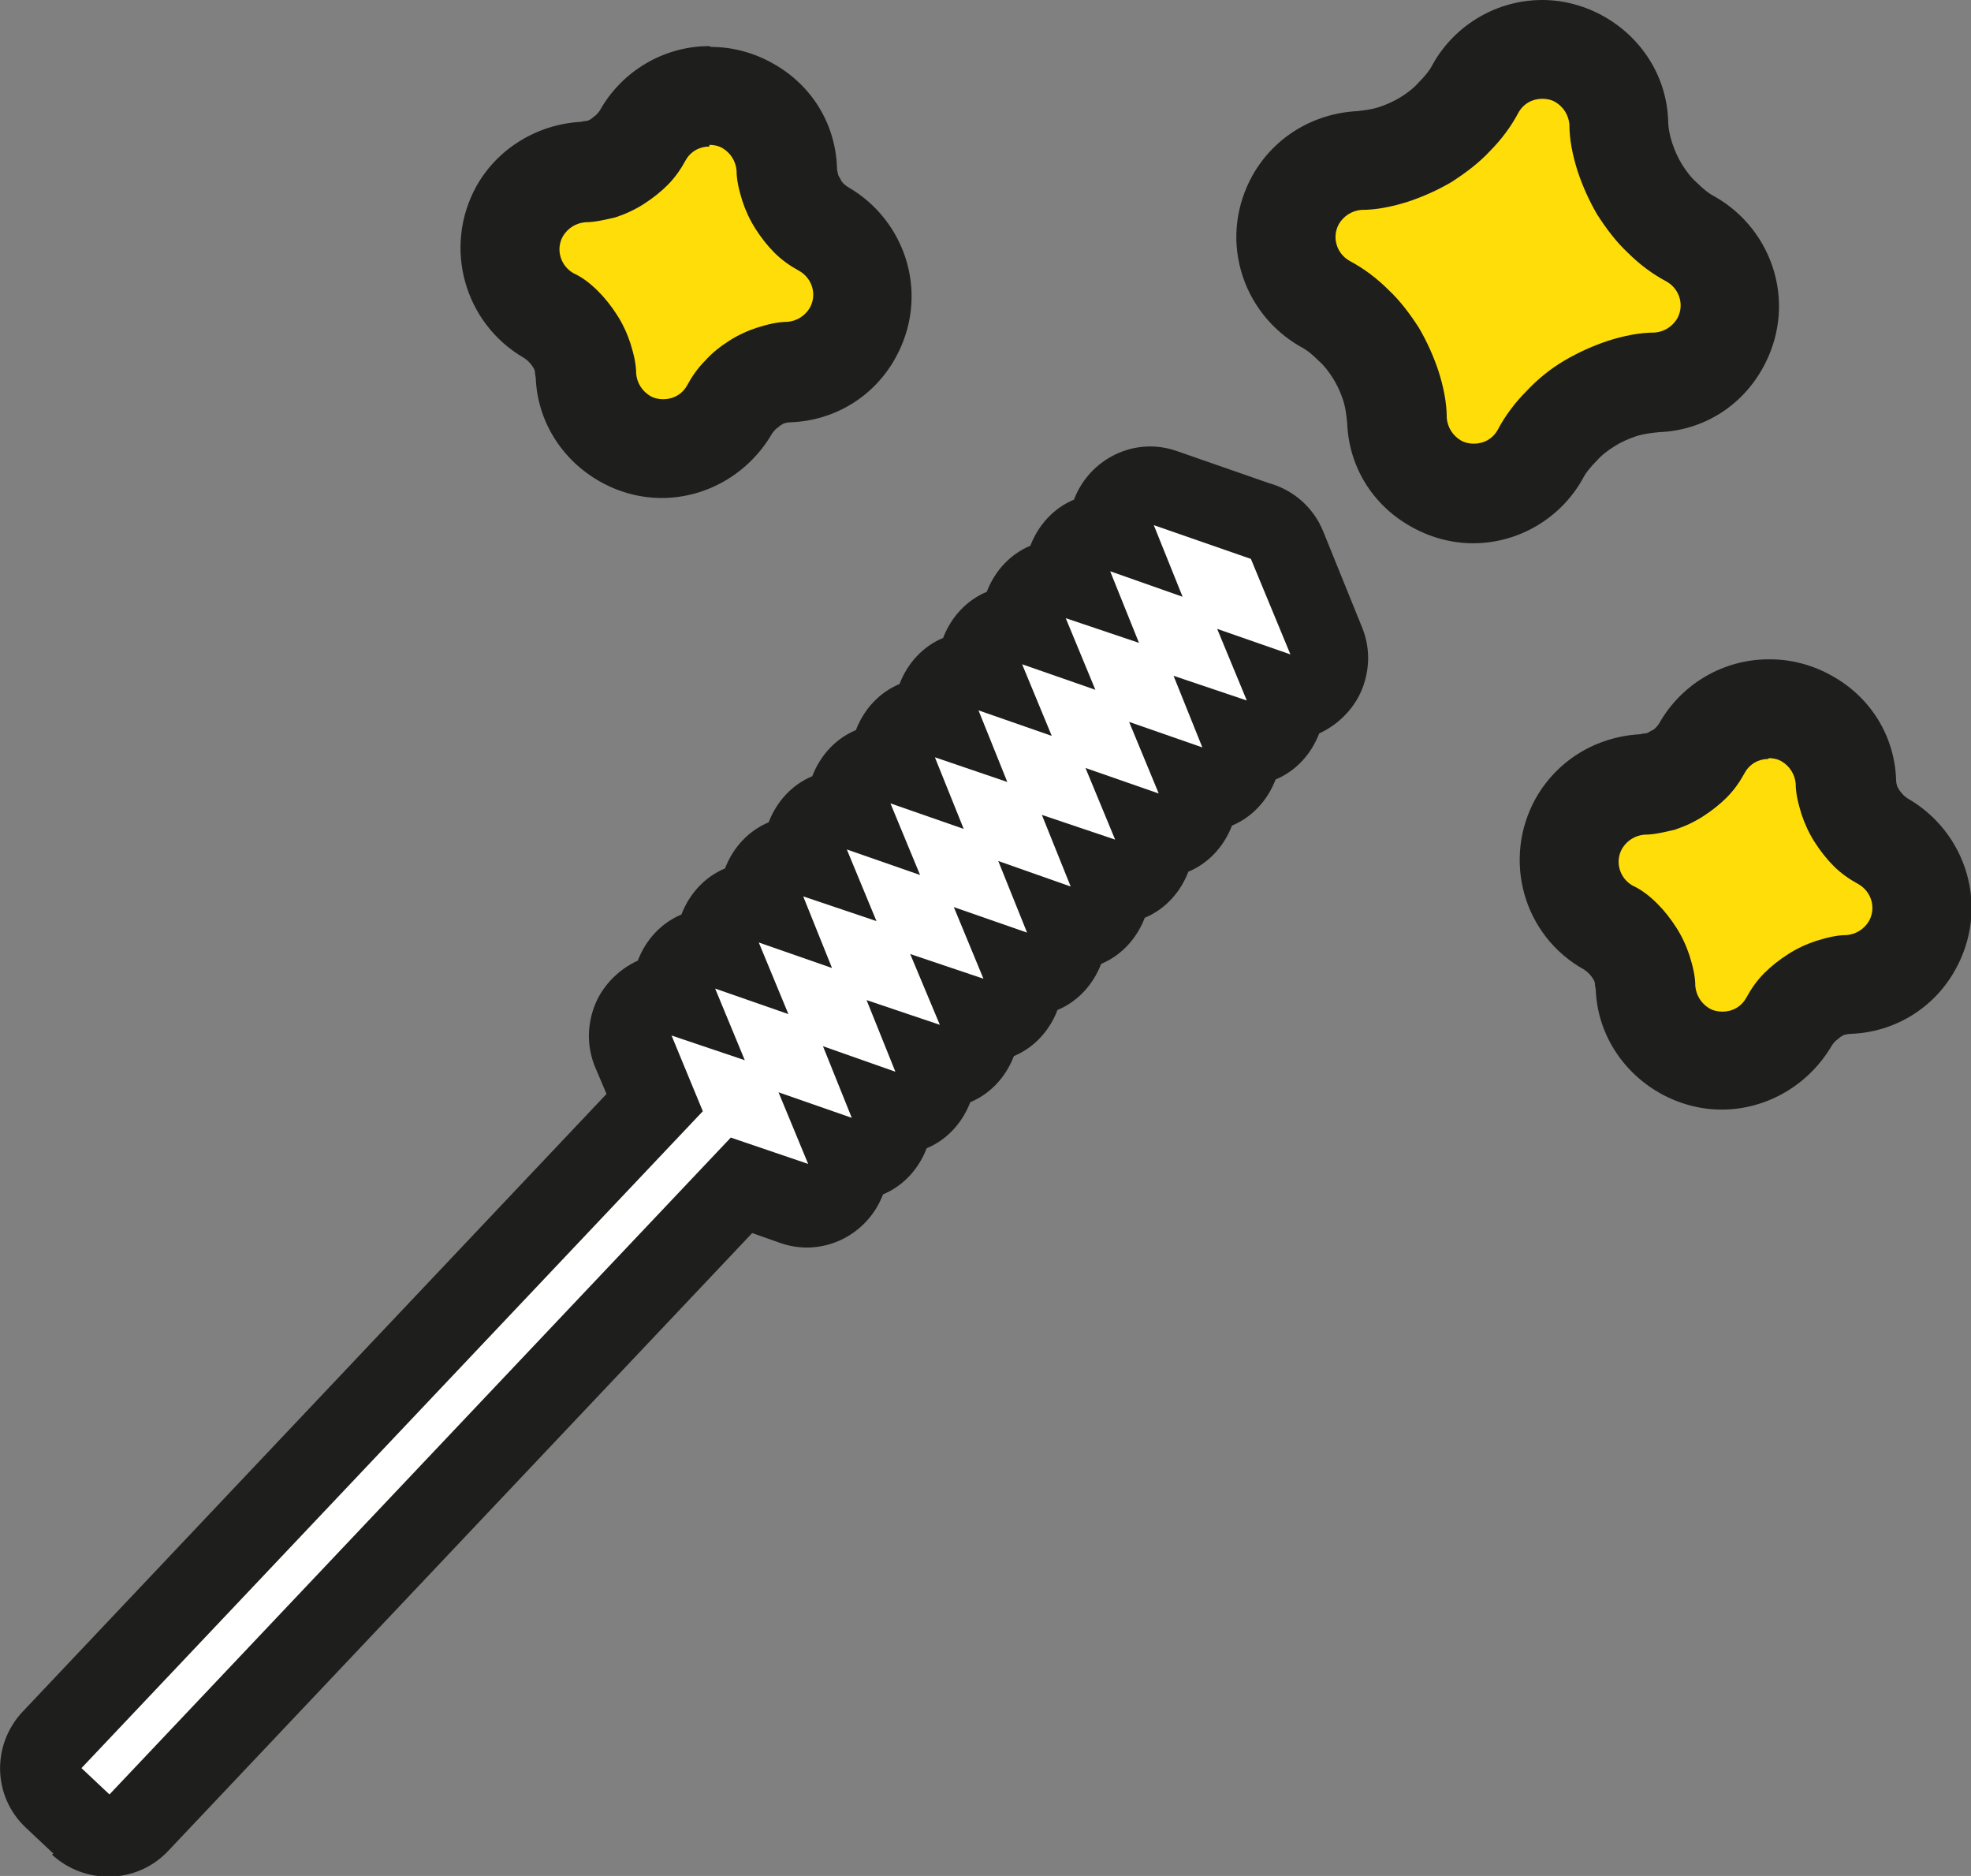
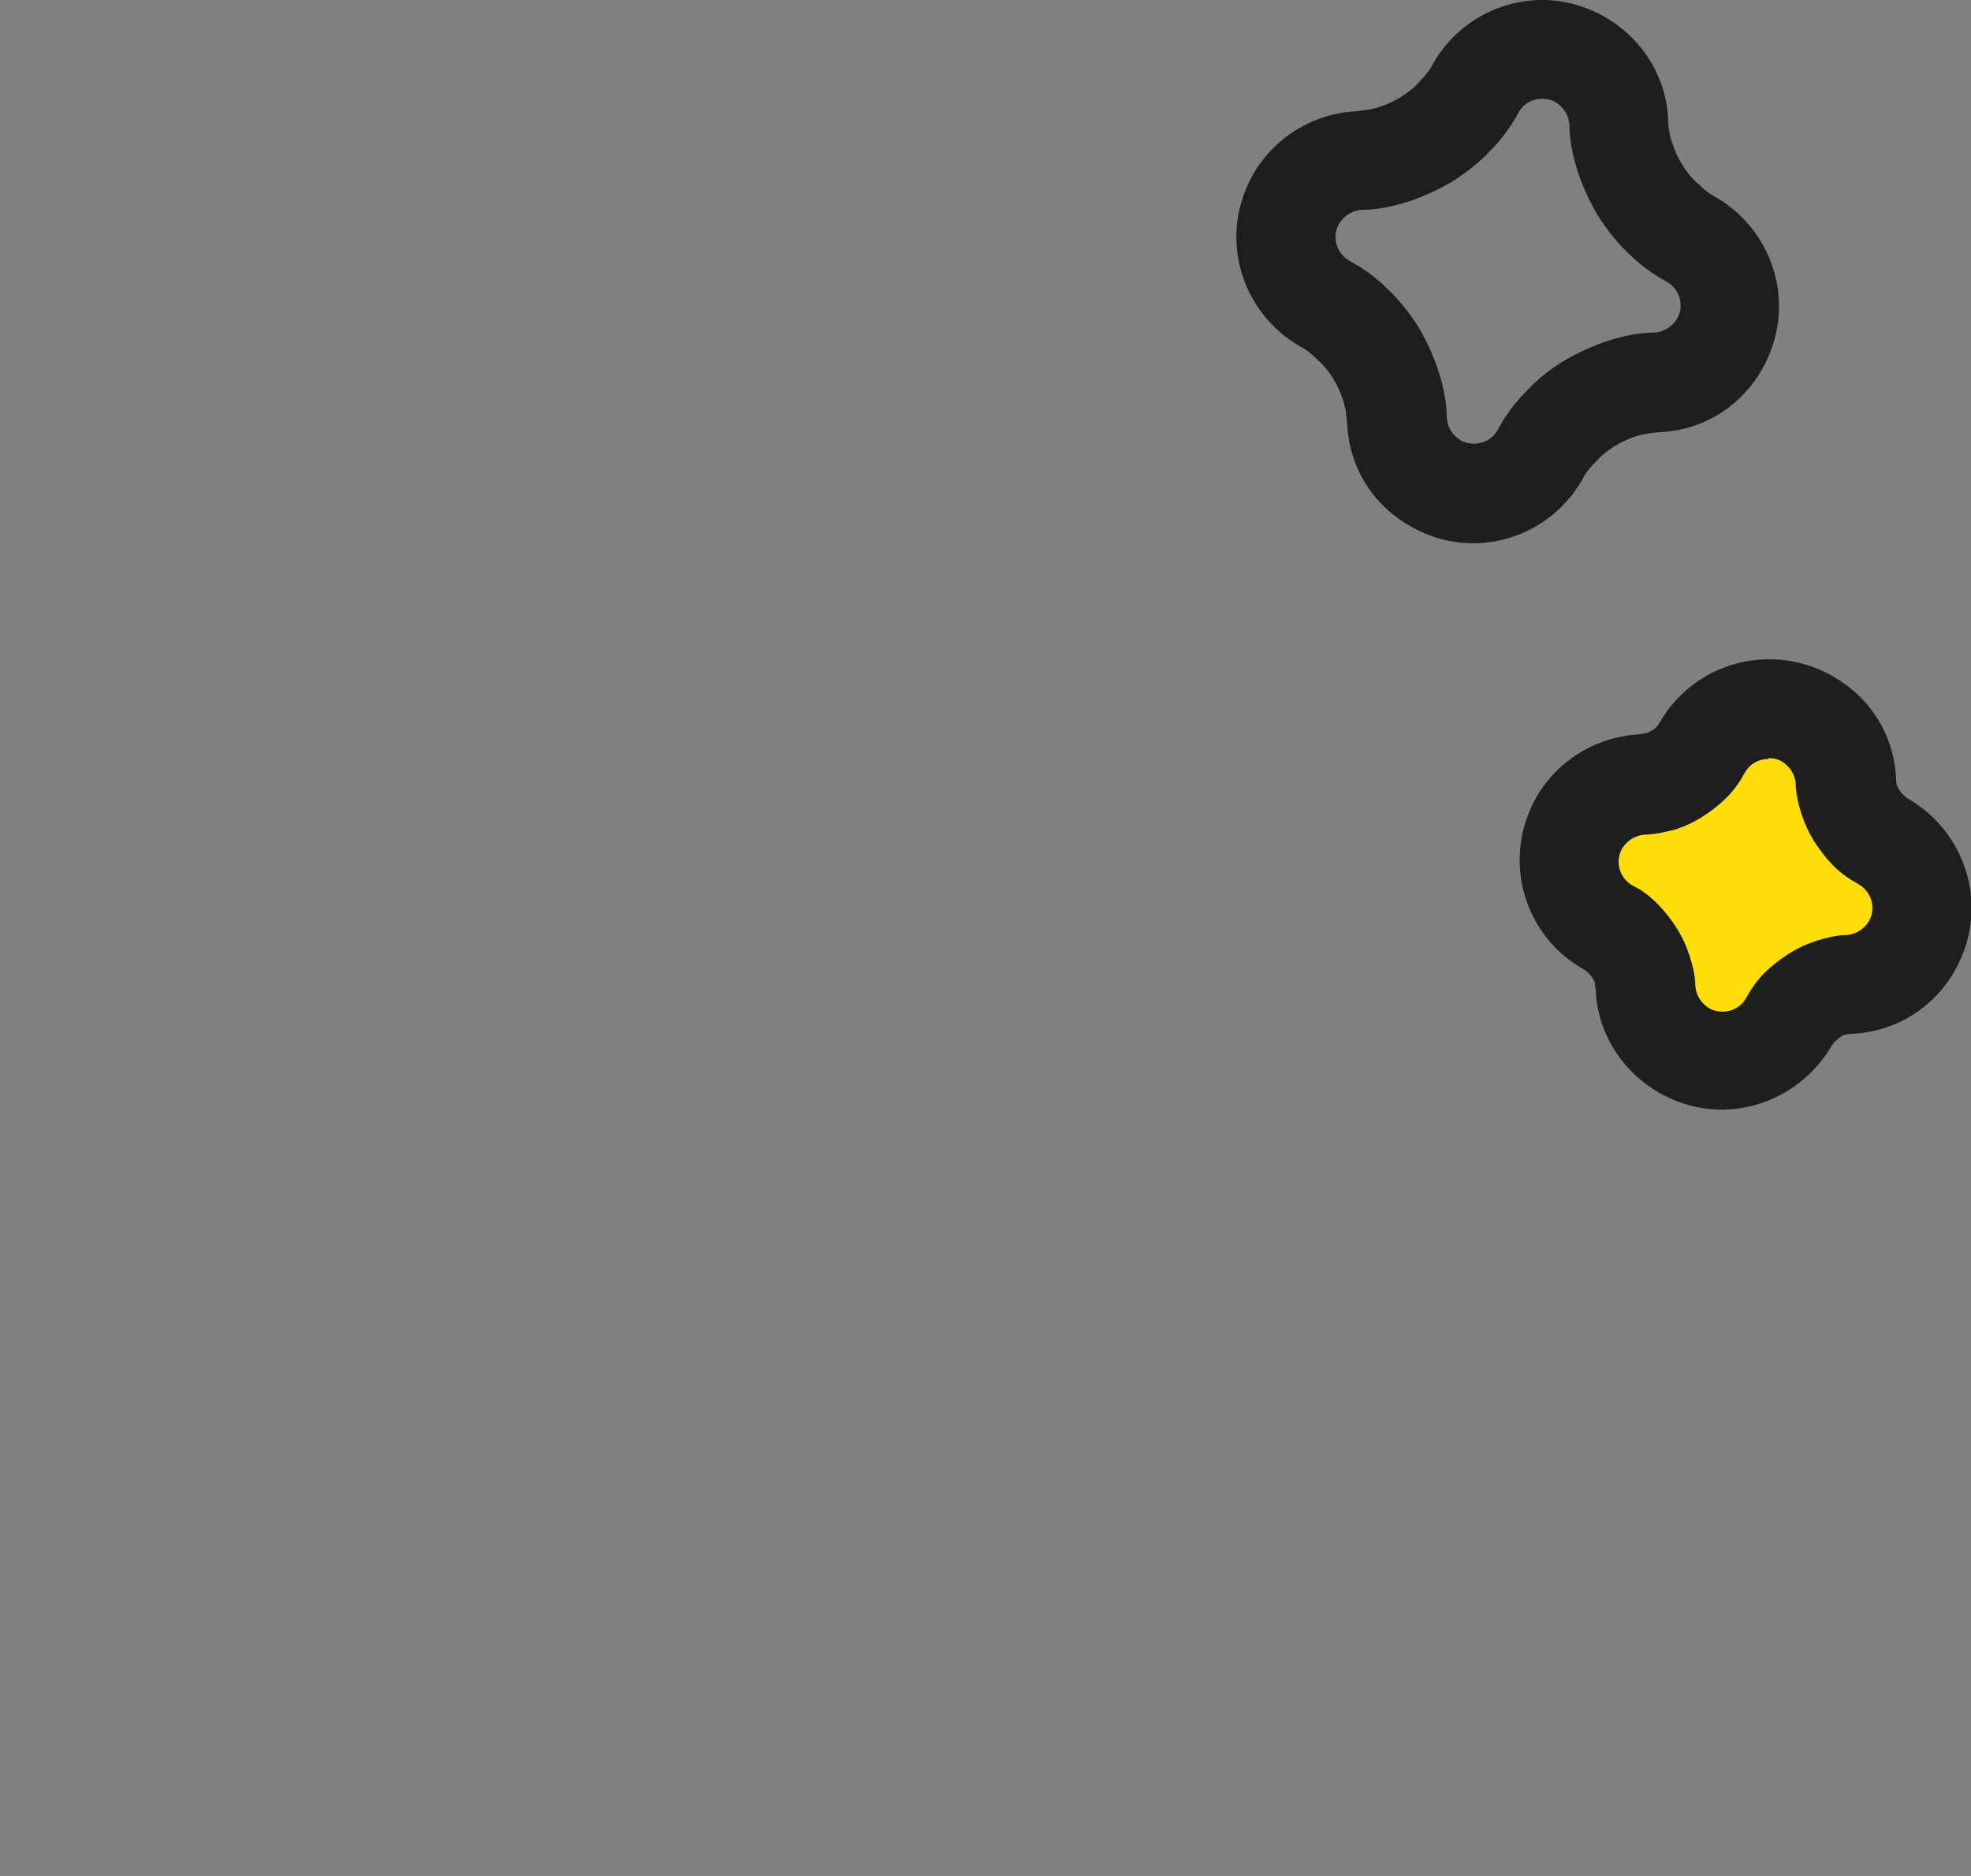
<svg xmlns="http://www.w3.org/2000/svg" id="Camada_2" data-name="Camada 2" viewBox="0 0 23.95 22.79">
  <rect x="0" y="0" width="23.95" height="22.79" fill="#808080" stroke="none" />
  <defs>
    <style>
      .cls-1, .cls-2, .cls-3 {
        fill-rule: evenodd;
      }

      .cls-1, .cls-4 {
        fill: #1e1e1c;
      }

      .cls-2 {
        fill: #fff;
      }

      .cls-3 {
        fill: #ffdd08;
      }
    </style>
  </defs>
  <g id="Camada_1-2" data-name="Camada 1">
    <g>
-       <path class="cls-1" d="M.65,22.52l-.34-.32h0c-.4-.38-.41-1-.04-1.4l7.1-7.51-.14-.33h0c-.09-.22-.1-.46-.02-.7.09-.27.3-.48.54-.59.1-.26.29-.46.53-.56.1-.26.29-.46.53-.56.1-.26.29-.46.53-.56.1-.26.29-.46.53-.56.1-.26.29-.46.53-.56.1-.26.29-.46.53-.56.1-.26.29-.46.53-.56.1-.26.29-.46.53-.56.1-.26.29-.46.53-.56.1-.26.29-.46.53-.56.19-.5.74-.77,1.25-.59l1.12.39c.29.08.54.29.66.59l.47,1.16h0c.09.22.1.46.02.7-.09.27-.3.48-.54.59-.1.26-.29.46-.53.56-.1.26-.29.46-.53.56-.1.26-.29.46-.53.56-.1.26-.29.46-.53.56-.1.26-.29.46-.53.56-.1.26-.29.46-.53.56-.1.26-.29.46-.53.56-.1.26-.29.46-.53.56-.1.26-.29.46-.53.56-.1.26-.29.46-.53.56-.19.5-.74.77-1.25.59l-.34-.12-7.1,7.51c-.38.4-1.01.41-1.41.04h0Z" />
      <g>
        <path class="cls-3" d="M20.92,12.89c-.16,0-.32-.04-.46-.12-.28-.16-.46-.45-.47-.77,0-.07-.02-.14-.04-.22-.02-.07-.05-.14-.09-.2-.04-.07-.09-.13-.14-.18-.05-.05-.12-.1-.18-.13-.21-.12-.37-.32-.44-.56-.07-.24-.04-.49.09-.71.16-.28.44-.46.77-.47.07,0,.14-.02.22-.04.07-.02.14-.05.21-.09.06-.04.12-.09.17-.14.05-.06.1-.12.13-.18.16-.29.47-.47.81-.47.16,0,.32.04.46.12.28.16.46.45.47.77,0,.07.02.14.04.22.02.07.05.14.09.2.04.07.09.13.14.18.05.05.11.1.18.13.44.25.6.82.35,1.26-.16.28-.45.46-.77.48-.07,0-.14.02-.22.04-.07.02-.14.05-.2.09-.07.04-.13.09-.18.14-.05.06-.1.12-.13.18-.16.29-.47.47-.81.47Z" />
        <path class="cls-4" d="M21.49,9.21c.05,0,.11.01.16.04.1.06.16.16.17.27,0,.12.03.24.07.37.04.12.09.23.16.34.07.11.15.21.23.29.09.09.19.16.3.22.16.09.22.29.13.45-.06.1-.16.16-.27.17-.12,0-.24.03-.37.07-.12.04-.23.09-.34.16-.11.07-.21.15-.29.23-.09.09-.16.19-.22.3-.06.11-.17.17-.29.17-.05,0-.11-.01-.16-.04-.1-.06-.16-.16-.17-.27,0-.12-.03-.24-.07-.37-.04-.12-.09-.23-.16-.34-.07-.11-.15-.21-.23-.29-.09-.09-.19-.17-.3-.22-.16-.09-.22-.29-.13-.45.06-.1.16-.16.27-.17.12,0,.24-.03.37-.06.12-.04.23-.09.34-.16.11-.07.21-.15.29-.23.09-.09.16-.19.22-.3.06-.11.17-.17.29-.17M21.49,8.01c-.55,0-1.06.3-1.33.78,0,0-.02.03-.04.05-.01.01-.03.03-.06.04-.03.02-.05.03-.07.03-.03,0-.05.01-.06.01-.54.03-1.01.32-1.27.78-.41.74-.15,1.67.59,2.08,0,0,.03.02.05.04.01.01.03.03.05.06.02.03.03.05.03.07,0,.03.01.06.01.07.02.53.32,1,.78,1.26.23.13.49.2.75.2.55,0,1.06-.3,1.34-.78,0,0,.02-.03.04-.05.01-.01.04-.03.06-.05.03-.02.05-.03.06-.03.04-.01.06-.01.07-.01.53-.02,1.01-.31,1.27-.78.2-.36.25-.77.14-1.16-.11-.39-.37-.72-.72-.92,0,0-.03-.02-.05-.04,0,0-.03-.03-.05-.06-.02-.03-.03-.05-.03-.06-.01-.03-.01-.06-.01-.07-.02-.53-.31-1-.78-1.26-.23-.13-.49-.2-.75-.2h0Z" />
      </g>
      <g>
-         <path class="cls-3" d="M8.05,5.44c-.16,0-.32-.04-.46-.12-.28-.16-.46-.45-.47-.77,0-.07-.02-.14-.04-.22-.02-.07-.05-.14-.09-.21-.04-.06-.09-.12-.14-.17-.06-.05-.12-.1-.18-.13-.22-.12-.37-.32-.44-.56-.07-.24-.04-.49.09-.71.16-.28.44-.46.77-.47.07,0,.14-.02.22-.04.07-.02.14-.05.2-.09.07-.04.13-.09.18-.14.05-.05.1-.11.13-.18.16-.29.47-.47.81-.47.16,0,.32.04.46.12.28.16.46.45.47.77,0,.07.02.14.04.22.02.07.05.14.09.2.04.07.09.13.14.18.06.06.12.1.18.13.45.25.61.82.36,1.27-.16.28-.45.46-.77.48-.07,0-.14.02-.22.04-.07.02-.14.05-.2.09-.07.04-.13.09-.18.14-.05.05-.1.11-.13.17-.17.3-.48.48-.81.48Z" />
-         <path class="cls-4" d="M8.62,1.76c.05,0,.11.01.16.04.1.06.16.16.17.27,0,.12.03.24.07.37.04.12.09.23.16.34.07.11.15.21.23.29.09.09.19.16.3.22.16.09.22.29.13.45-.06.1-.16.16-.27.17-.12,0-.24.03-.37.07-.12.04-.23.09-.34.16-.11.07-.21.15-.29.24-.09.09-.16.19-.22.3-.06.11-.17.17-.29.17-.05,0-.11-.01-.16-.04-.1-.06-.16-.16-.17-.27,0-.12-.03-.24-.07-.37-.04-.12-.09-.23-.16-.34-.07-.11-.15-.21-.23-.29-.09-.09-.19-.17-.3-.22-.16-.09-.22-.29-.13-.45.06-.1.16-.16.27-.17.12,0,.24-.03.37-.06.12-.04.23-.09.34-.16.11-.07.21-.15.29-.23.09-.09.16-.19.22-.3.06-.11.17-.17.29-.17M8.62.56c-.55,0-1.06.3-1.33.78,0,0-.02.03-.04.05-.02.02-.04.03-.06.05-.03.02-.05.03-.07.03-.03,0-.05.01-.06.01-.53.03-1.01.32-1.27.78-.41.74-.15,1.67.58,2.09,0,0,.03.02.05.04.01.01.03.03.05.06.02.03.03.05.03.07,0,.03.01.06.01.07.02.53.32,1,.78,1.26.23.13.49.2.75.2.55,0,1.06-.3,1.34-.78,0,0,.02-.03.04-.05.02-.02.04-.03.06-.05.03-.02.05-.03.06-.03.04-.01.06-.01.07-.01.53-.02,1.01-.31,1.27-.78.2-.36.25-.77.14-1.16-.11-.39-.37-.72-.72-.92,0,0-.03-.02-.05-.04-.01-.01-.03-.03-.04-.06-.02-.03-.03-.05-.03-.07-.01-.03-.01-.06-.01-.07-.02-.53-.31-1-.78-1.26-.23-.13-.49-.2-.75-.2h0Z" />
-       </g>
+         </g>
      <g>
-         <path class="cls-3" d="M17.9,6c-.16,0-.32-.04-.46-.12-.28-.16-.46-.45-.47-.77,0-.14-.03-.28-.08-.42-.04-.14-.1-.27-.18-.4-.08-.13-.17-.24-.27-.34-.11-.1-.22-.19-.35-.26-.22-.12-.37-.32-.44-.56-.07-.24-.04-.49.09-.71.16-.28.44-.46.77-.47.14,0,.28-.03.42-.08.14-.04.27-.1.4-.18.13-.08.24-.17.34-.27.1-.1.19-.22.26-.34.16-.29.47-.47.81-.47.16,0,.32.04.46.12.28.16.46.45.47.77,0,.14.03.28.08.43.04.14.1.27.18.39.08.13.17.24.27.34.11.1.22.19.35.26.44.25.6.82.35,1.26-.16.28-.45.46-.77.48-.14,0-.28.03-.42.08-.14.04-.27.1-.4.18-.13.08-.24.17-.34.27-.1.1-.19.22-.26.34-.16.29-.47.47-.81.47Z" />
        <path class="cls-4" d="M18.74,1.2c.05,0,.11.01.16.04.1.06.16.16.17.27,0,.19.04.38.1.57.06.18.14.36.24.53.11.17.23.33.37.46.14.14.3.26.47.35.16.09.22.29.13.45-.06.1-.16.16-.27.17-.19,0-.38.04-.57.1-.18.06-.36.14-.53.24s-.33.23-.46.37c-.14.14-.26.3-.35.47-.06.11-.17.17-.29.17-.05,0-.11-.01-.16-.04-.1-.06-.16-.16-.17-.27,0-.19-.04-.38-.1-.57-.06-.18-.14-.36-.24-.53-.11-.17-.23-.33-.37-.46-.14-.14-.3-.26-.47-.35-.16-.09-.22-.29-.13-.45.06-.1.16-.16.27-.17.19,0,.38-.04.57-.1.18-.06.36-.14.53-.24.17-.11.33-.23.46-.37.14-.14.26-.3.35-.47.06-.11.17-.17.29-.17M18.74,0h0c-.55,0-1.06.3-1.33.78-.04.08-.1.15-.17.22-.06.07-.14.13-.22.18-.08.05-.17.09-.26.12-.09.03-.18.04-.27.05-.54.03-1.01.32-1.27.78-.2.36-.25.77-.14,1.16.11.39.37.72.72.92.08.04.15.1.22.17.07.06.13.14.18.22.05.08.09.17.12.26.03.09.04.18.05.28.02.53.31,1,.78,1.26.23.13.49.2.75.2.55,0,1.06-.3,1.33-.78.04-.08.1-.15.17-.22.06-.07.14-.13.22-.18.08-.05.17-.09.26-.12.09-.03.19-.04.28-.05.53-.02,1-.31,1.26-.78.2-.36.25-.77.14-1.16-.11-.39-.37-.72-.72-.92-.08-.04-.15-.1-.22-.17-.07-.06-.13-.14-.18-.22-.05-.08-.09-.17-.12-.26-.03-.09-.05-.19-.05-.28-.02-.53-.32-1-.78-1.26-.23-.13-.49-.2-.75-.2h0Z" />
      </g>
-       <polygon class="cls-2" points=".99 21.48 1.33 21.8 8.88 13.82 9.82 14.14 9.46 13.27 10.35 13.58 10 12.71 10.88 13.02 10.53 12.15 11.42 12.45 11.06 11.59 11.95 11.89 11.59 11.02 12.48 11.33 12.13 10.46 13.01 10.77 12.66 9.9 13.55 10.2 13.19 9.33 14.08 9.64 13.72 8.77 14.61 9.08 14.26 8.21 15.15 8.51 14.79 7.64 15.68 7.95 15.2 6.79 14.02 6.38 14.37 7.25 13.49 6.94 13.84 7.81 12.95 7.51 13.31 8.38 12.42 8.07 12.78 8.94 11.89 8.63 12.24 9.5 11.36 9.2 11.71 10.07 10.82 9.76 11.18 10.63 10.29 10.32 10.65 11.19 9.76 10.89 10.11 11.76 9.22 11.45 9.58 12.32 8.69 12.01 9.05 12.88 8.16 12.58 8.54 13.5 .99 21.48 .99 21.48" />
    </g>
  </g>
</svg>